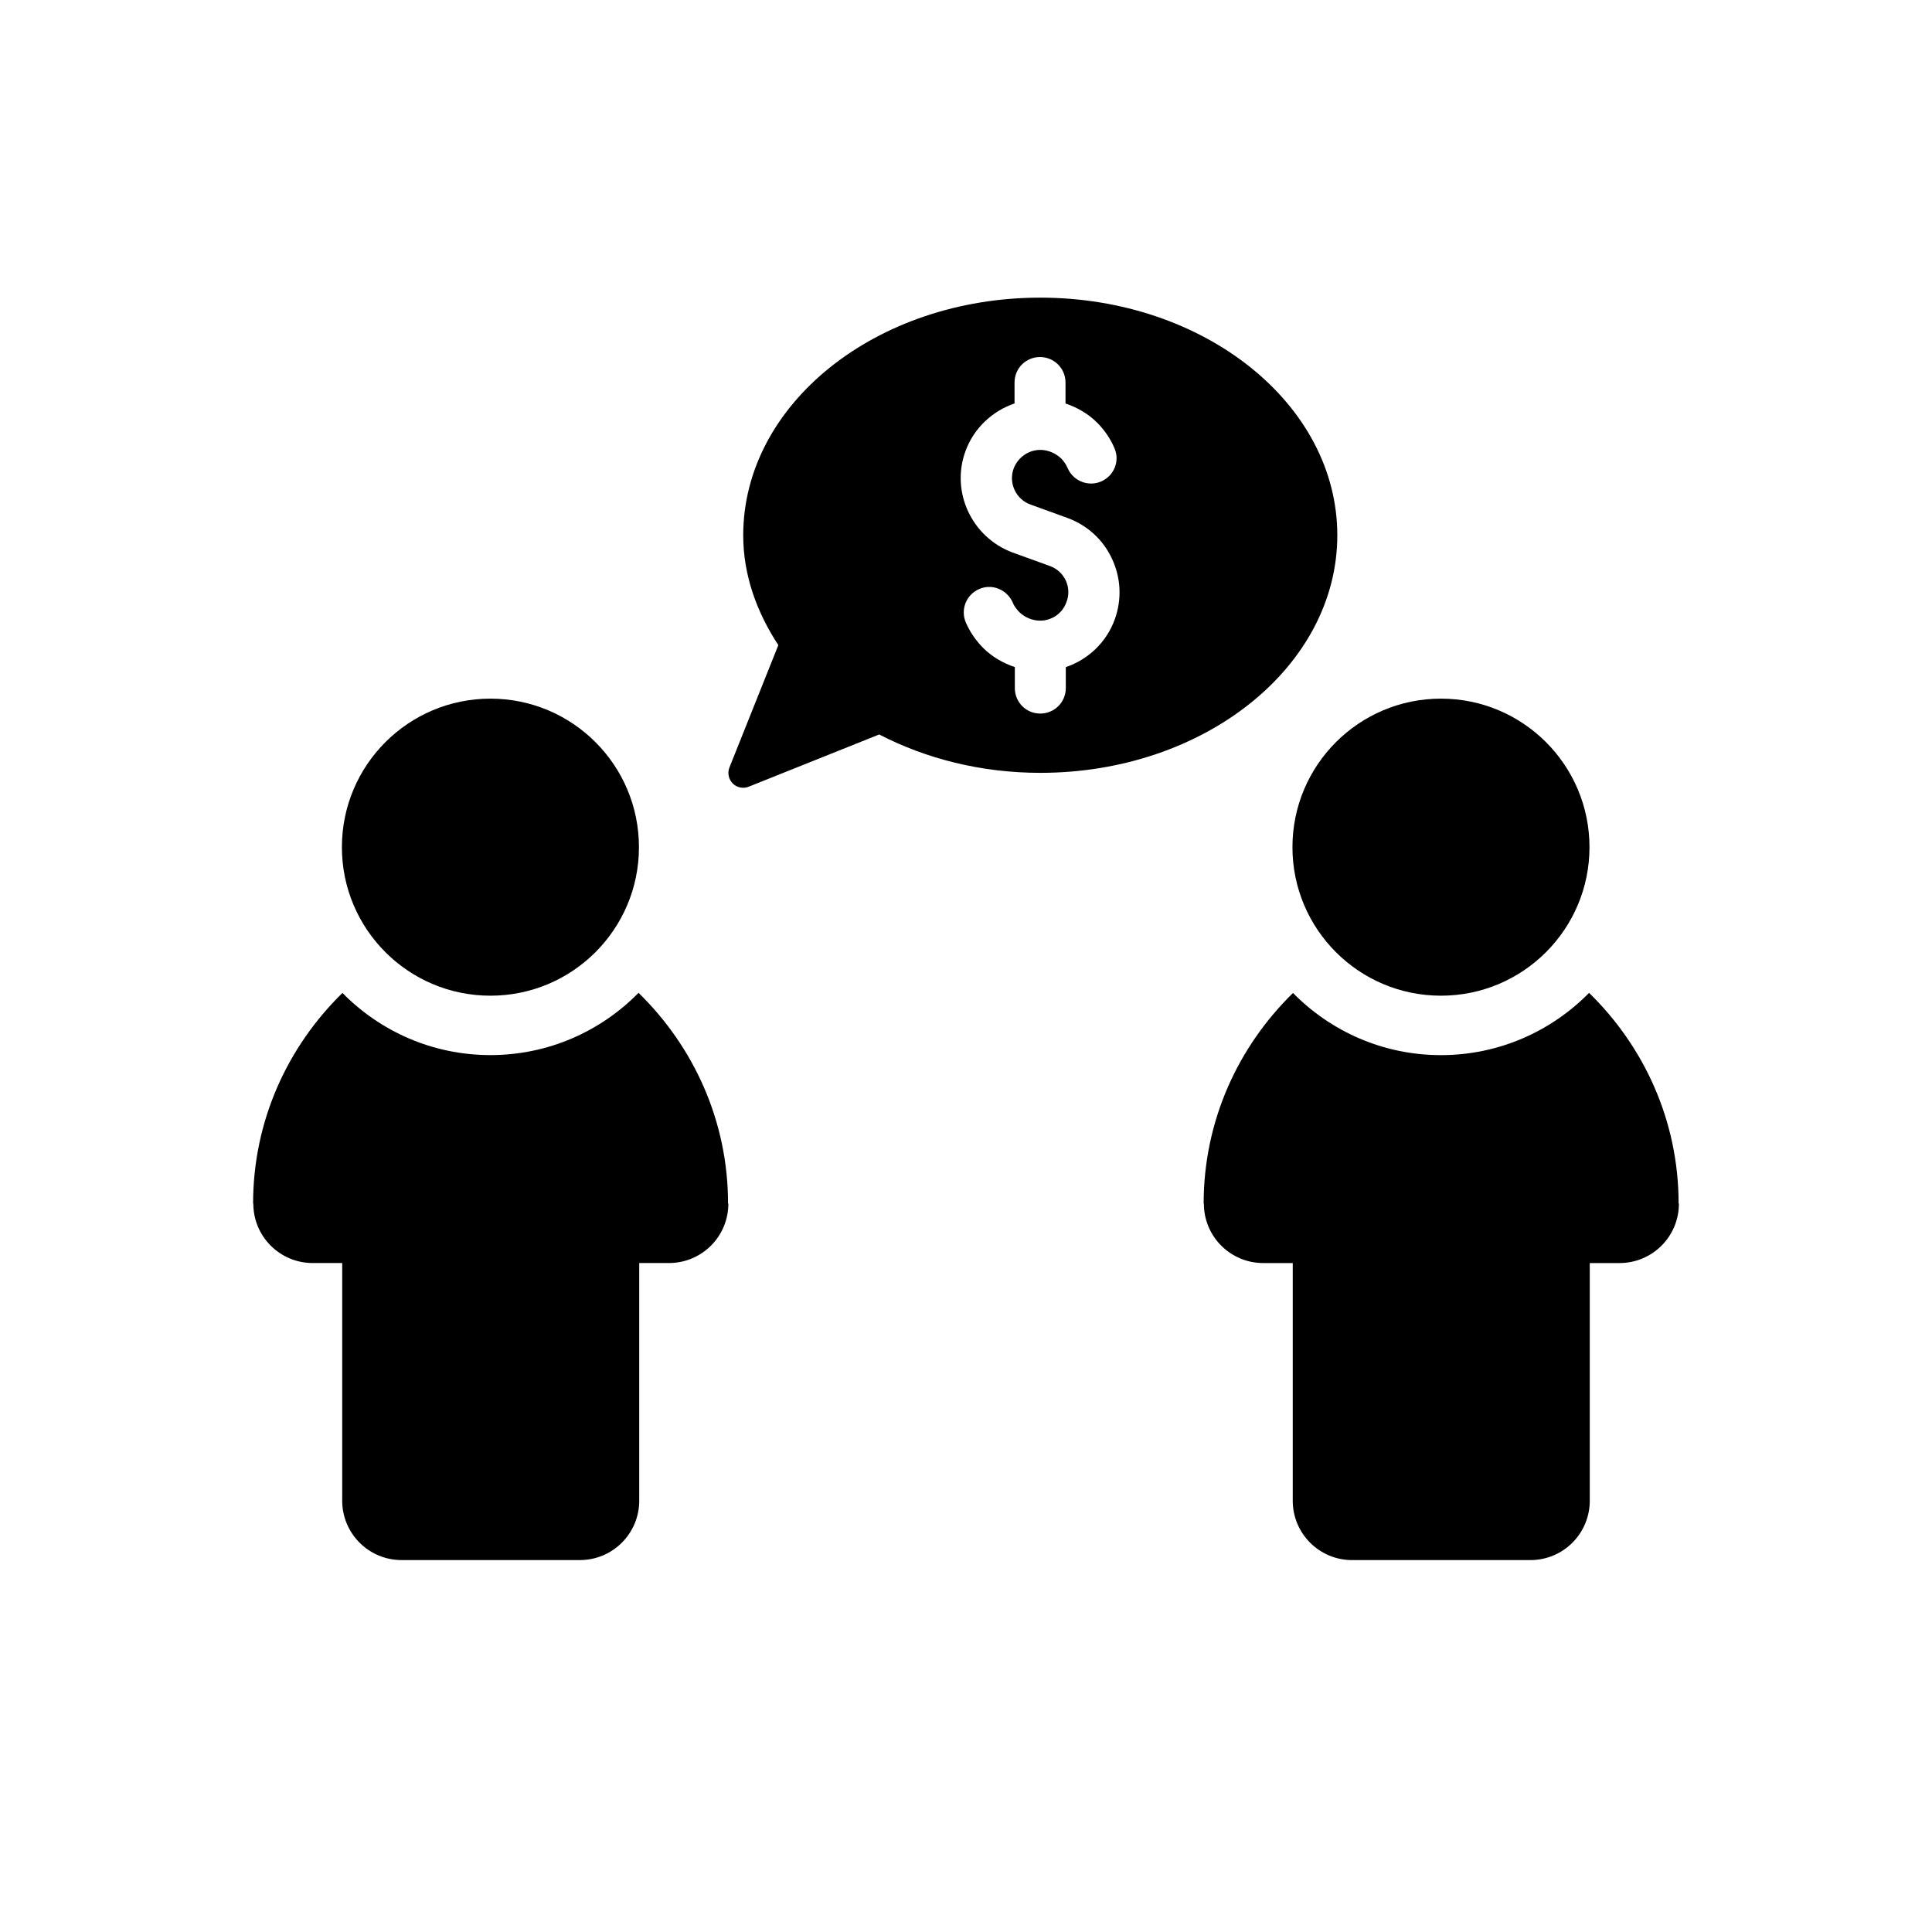
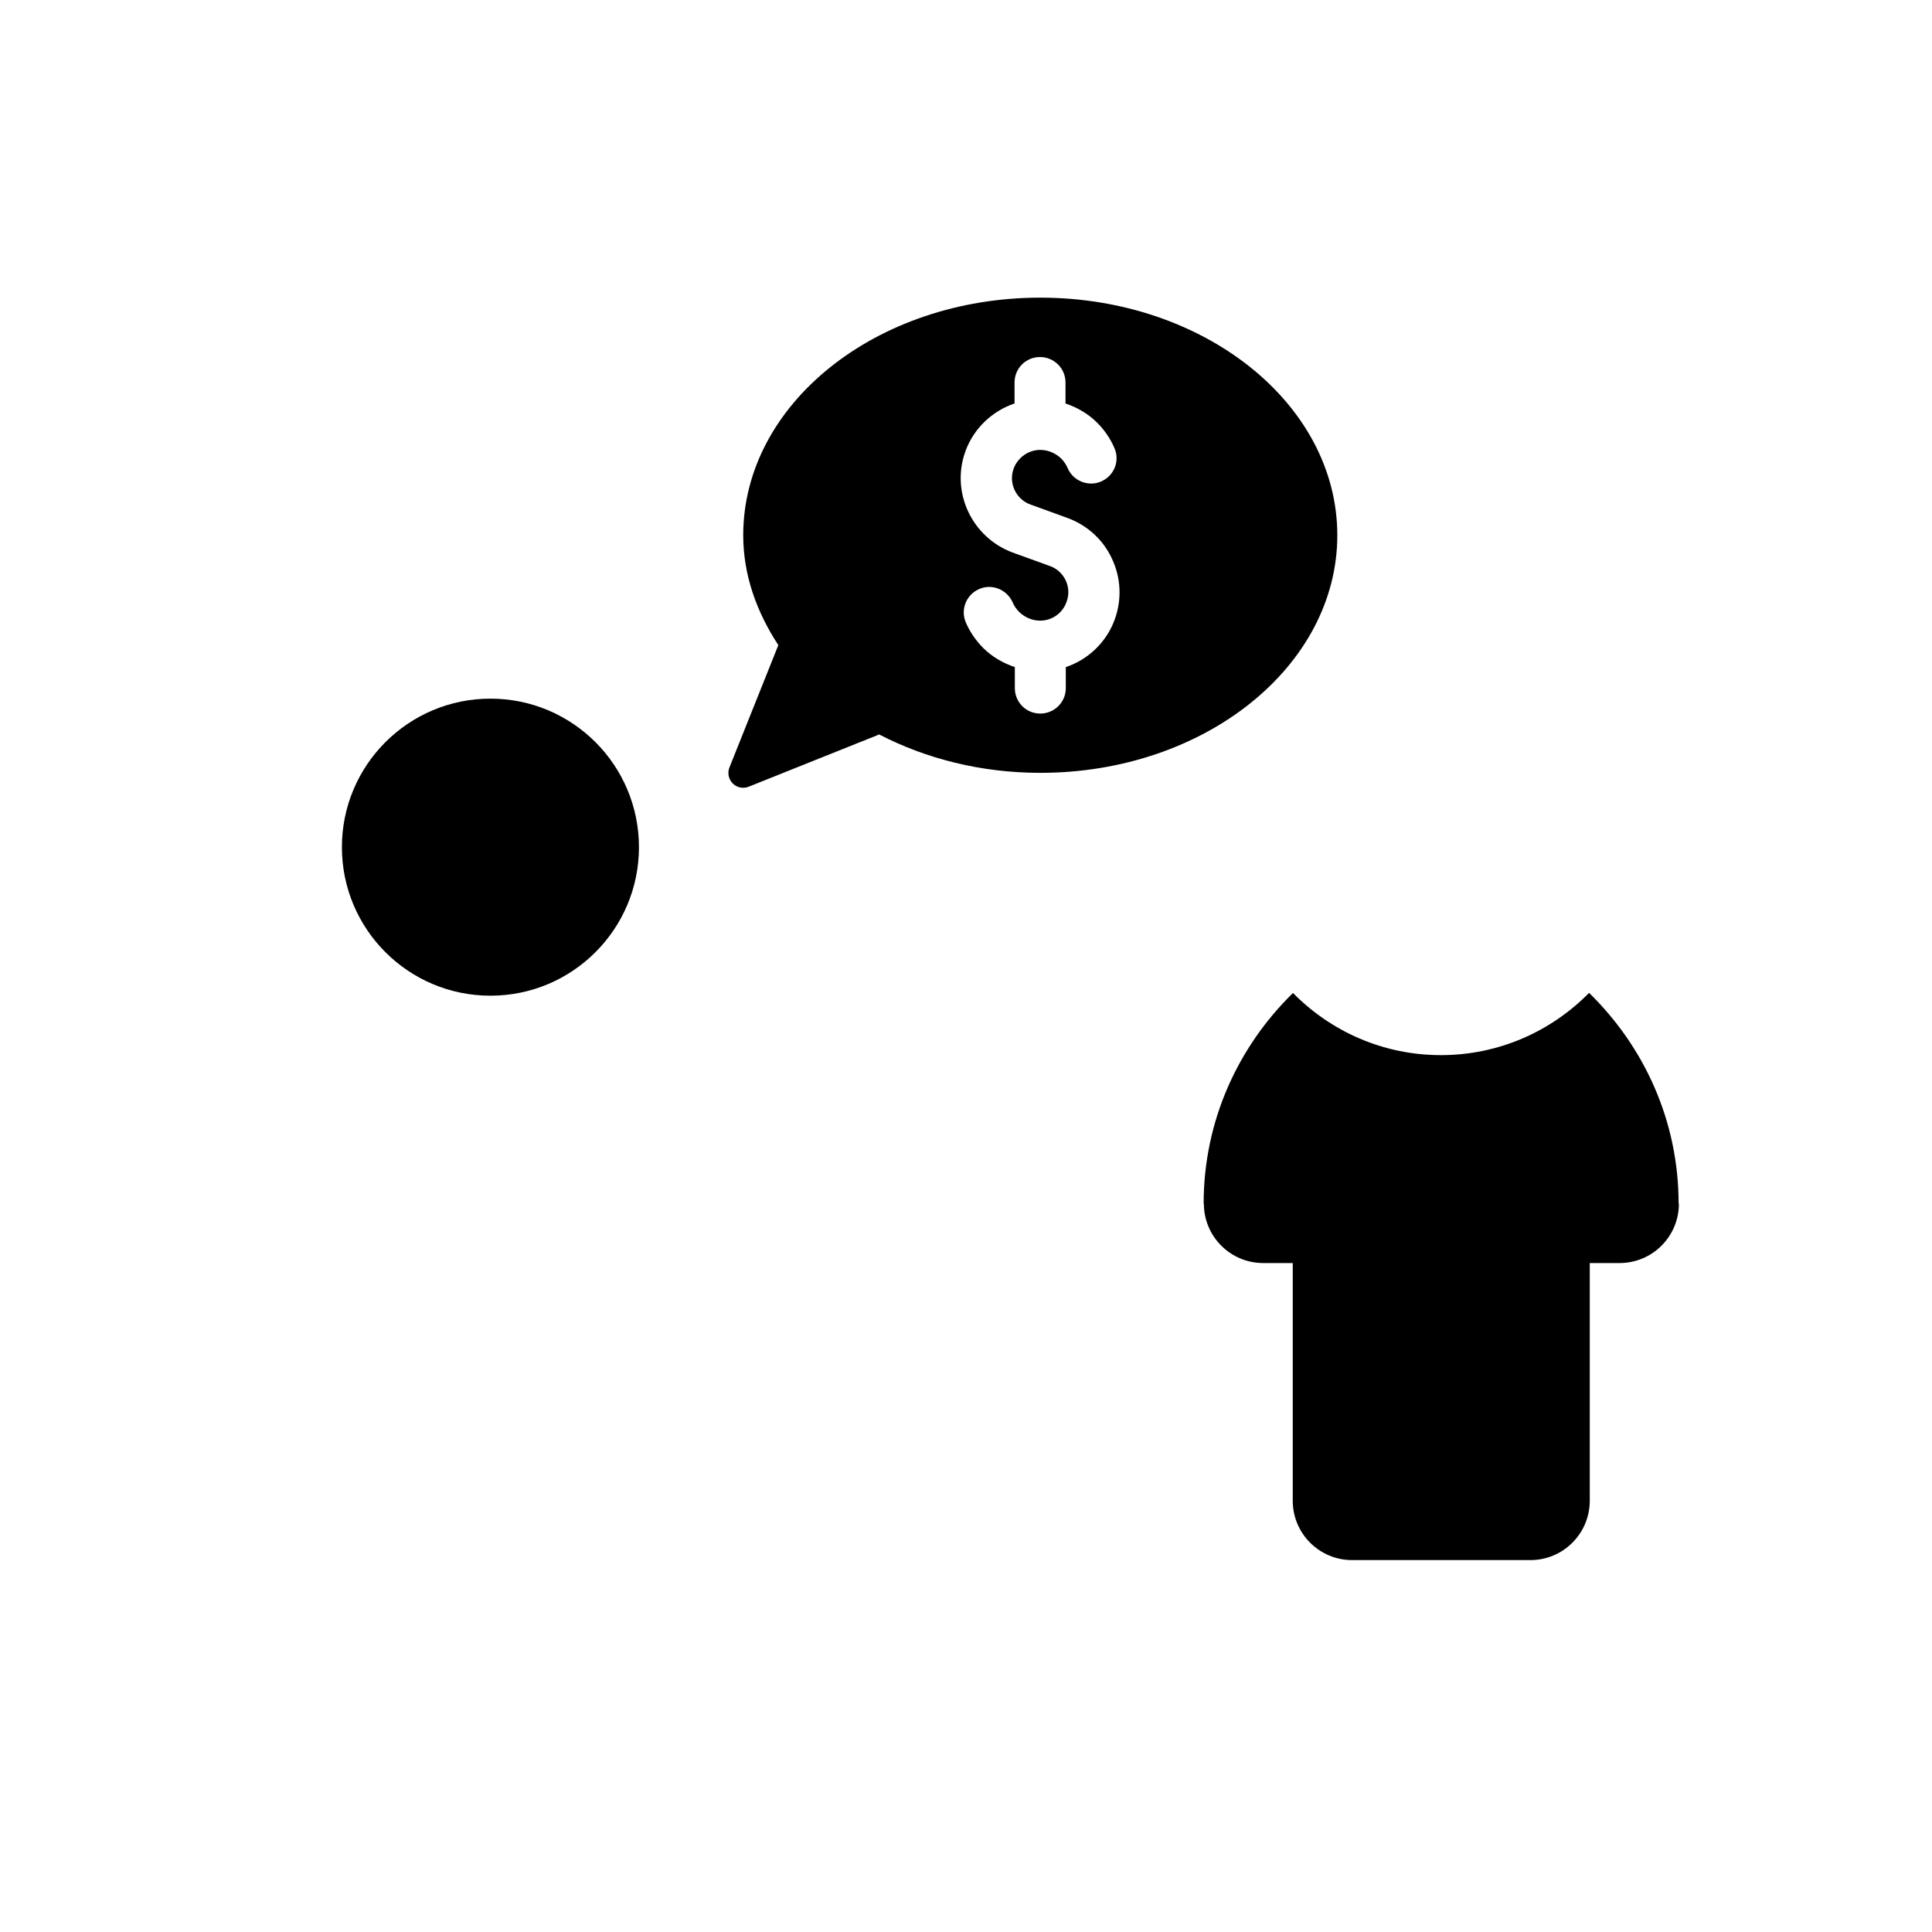
<svg xmlns="http://www.w3.org/2000/svg" fill="#000000" width="800px" height="800px" version="1.1" viewBox="144 144 512 512">
  <g>
    <path d="m313.33 368.51c0 21.738-17.621 39.359-39.359 39.359s-39.363-17.621-39.363-39.359 17.625-39.363 39.363-39.363 39.359 17.625 39.359 39.363" />
-     <path d="m313.22 407.11c-9.984 10.172-23.871 16.5-39.25 16.5-15.352 0-29.207-6.297-39.219-16.469-14.531 14.219-23.68 33.867-23.68 55.832h0.062c0 8.707 7.039 15.742 15.742 15.742h7.812v62.977c0 8.707 7.039 15.742 15.742 15.742h47.23c8.707 0 15.742-7.039 15.742-15.742v-62.977h7.875c8.707 0 15.742-7.039 15.742-15.742h-0.078c0.004-21.965-9.16-41.645-23.723-55.863z" />
-     <path d="m565.23 368.51c0 21.738-17.621 39.359-39.359 39.359-21.738 0-39.359-17.621-39.359-39.359s17.621-39.363 39.359-39.363c21.738 0 39.359 17.625 39.359 39.363" />
    <path d="m588.85 462.98c0-21.965-9.164-41.645-23.727-55.859-9.996 10.172-23.898 16.5-39.25 16.5-15.352 0-29.191-6.297-39.219-16.469-14.531 14.215-23.676 33.863-23.676 55.828h0.062c0 8.707 7.039 15.742 15.742 15.742h7.809v62.977c0 8.707 7.039 15.742 15.742 15.742h47.23c8.707 0 15.742-7.039 15.742-15.742v-62.977h7.879c8.707 0 15.742-7.039 15.742-15.742z" />
    <path d="m498.4 285.84c0-34.777-35.234-62.961-78.719-62.961-43.484 0-78.719 28.199-78.719 62.977 0 10.562 3.574 20.355 9.305 29.109l-12.957 32.418c-0.582 1.465-0.234 3.117 0.883 4.25 0.734 0.738 1.742 1.133 2.766 1.133 0.488 0 0.992-0.094 1.465-0.285l34.574-13.84c12.297 6.375 26.922 10.172 42.684 10.172 43.484 0.004 78.719-28.195 78.719-62.973zm-58.977 22.309c-2.188 6.062-7.07 10.66-12.973 12.641v5.559c0 3.762-3.039 6.754-6.769 6.754-3.731 0-6.738-2.977-6.738-6.754v-5.559c-3.133-1.055-6.031-2.723-8.438-5.117-1.969-2.016-3.496-4.266-4.551-6.707-1.465-3.43 0.109-7.383 3.539-8.863 3.402-1.496 7.352 0.109 8.895 3.574 0.332 0.898 0.961 1.699 1.684 2.488 1.512 1.449 3.481 2.312 5.574 2.312 3.164 0 5.953-1.984 6.977-4.93 0.738-1.875 0.645-3.891-0.188-5.715-0.867-1.812-2.312-3.148-4.219-3.84l-9.84-3.559c-10.832-4.016-16.484-16.059-12.516-26.875 2.203-6.062 7.102-10.629 13.004-12.641v-5.543c0-3.762 2.992-6.754 6.754-6.754 3.699 0 6.754 2.977 6.754 6.754v5.559c3.117 1.039 6.031 2.723 8.406 5.102 1.875 1.891 3.434 4.109 4.519 6.629 1.559 3.418 0 7.383-3.434 8.91-3.352 1.496-7.383-0.047-8.879-3.418-0.426-1.008-1.008-1.859-1.684-2.582-1.543-1.48-3.543-2.348-5.621-2.348-3.148 0-5.953 2.031-7.055 4.945-1.402 3.856 0.598 8.156 4.473 9.539l9.809 3.559c5.258 1.938 9.477 5.777 11.809 10.863 2.359 5.059 2.613 10.742 0.707 16.016z" />
  </g>
</svg>